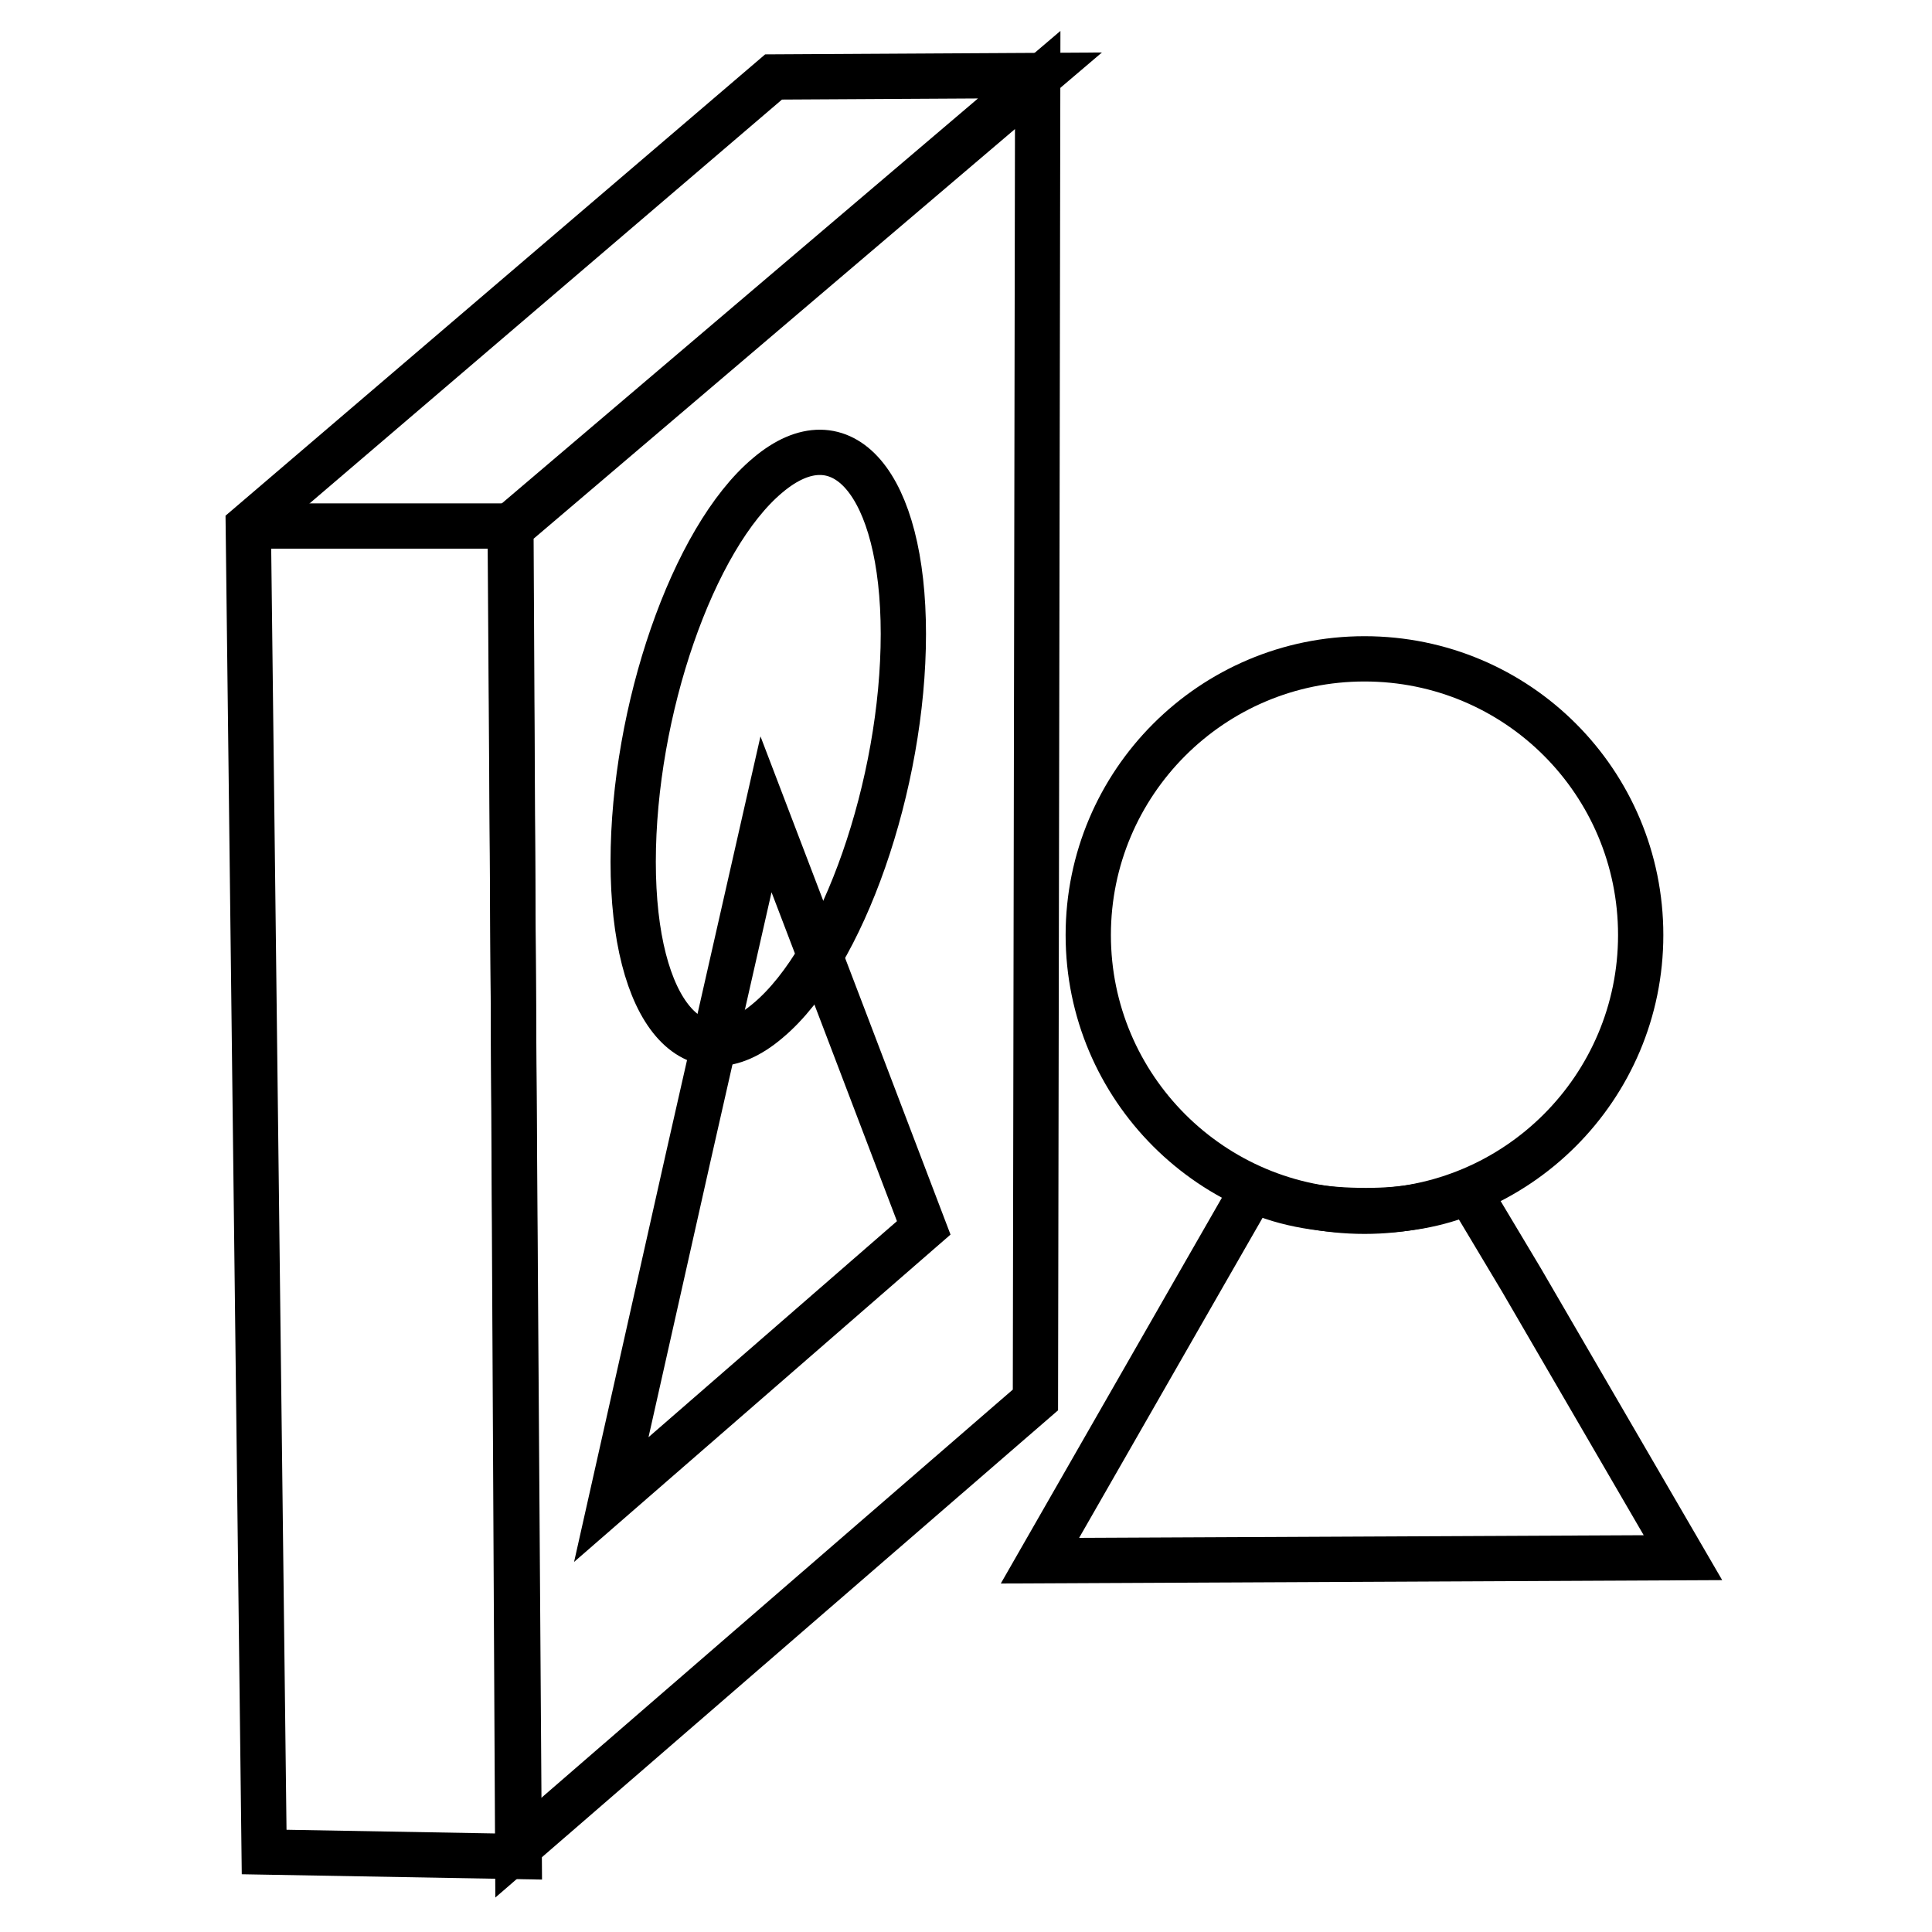
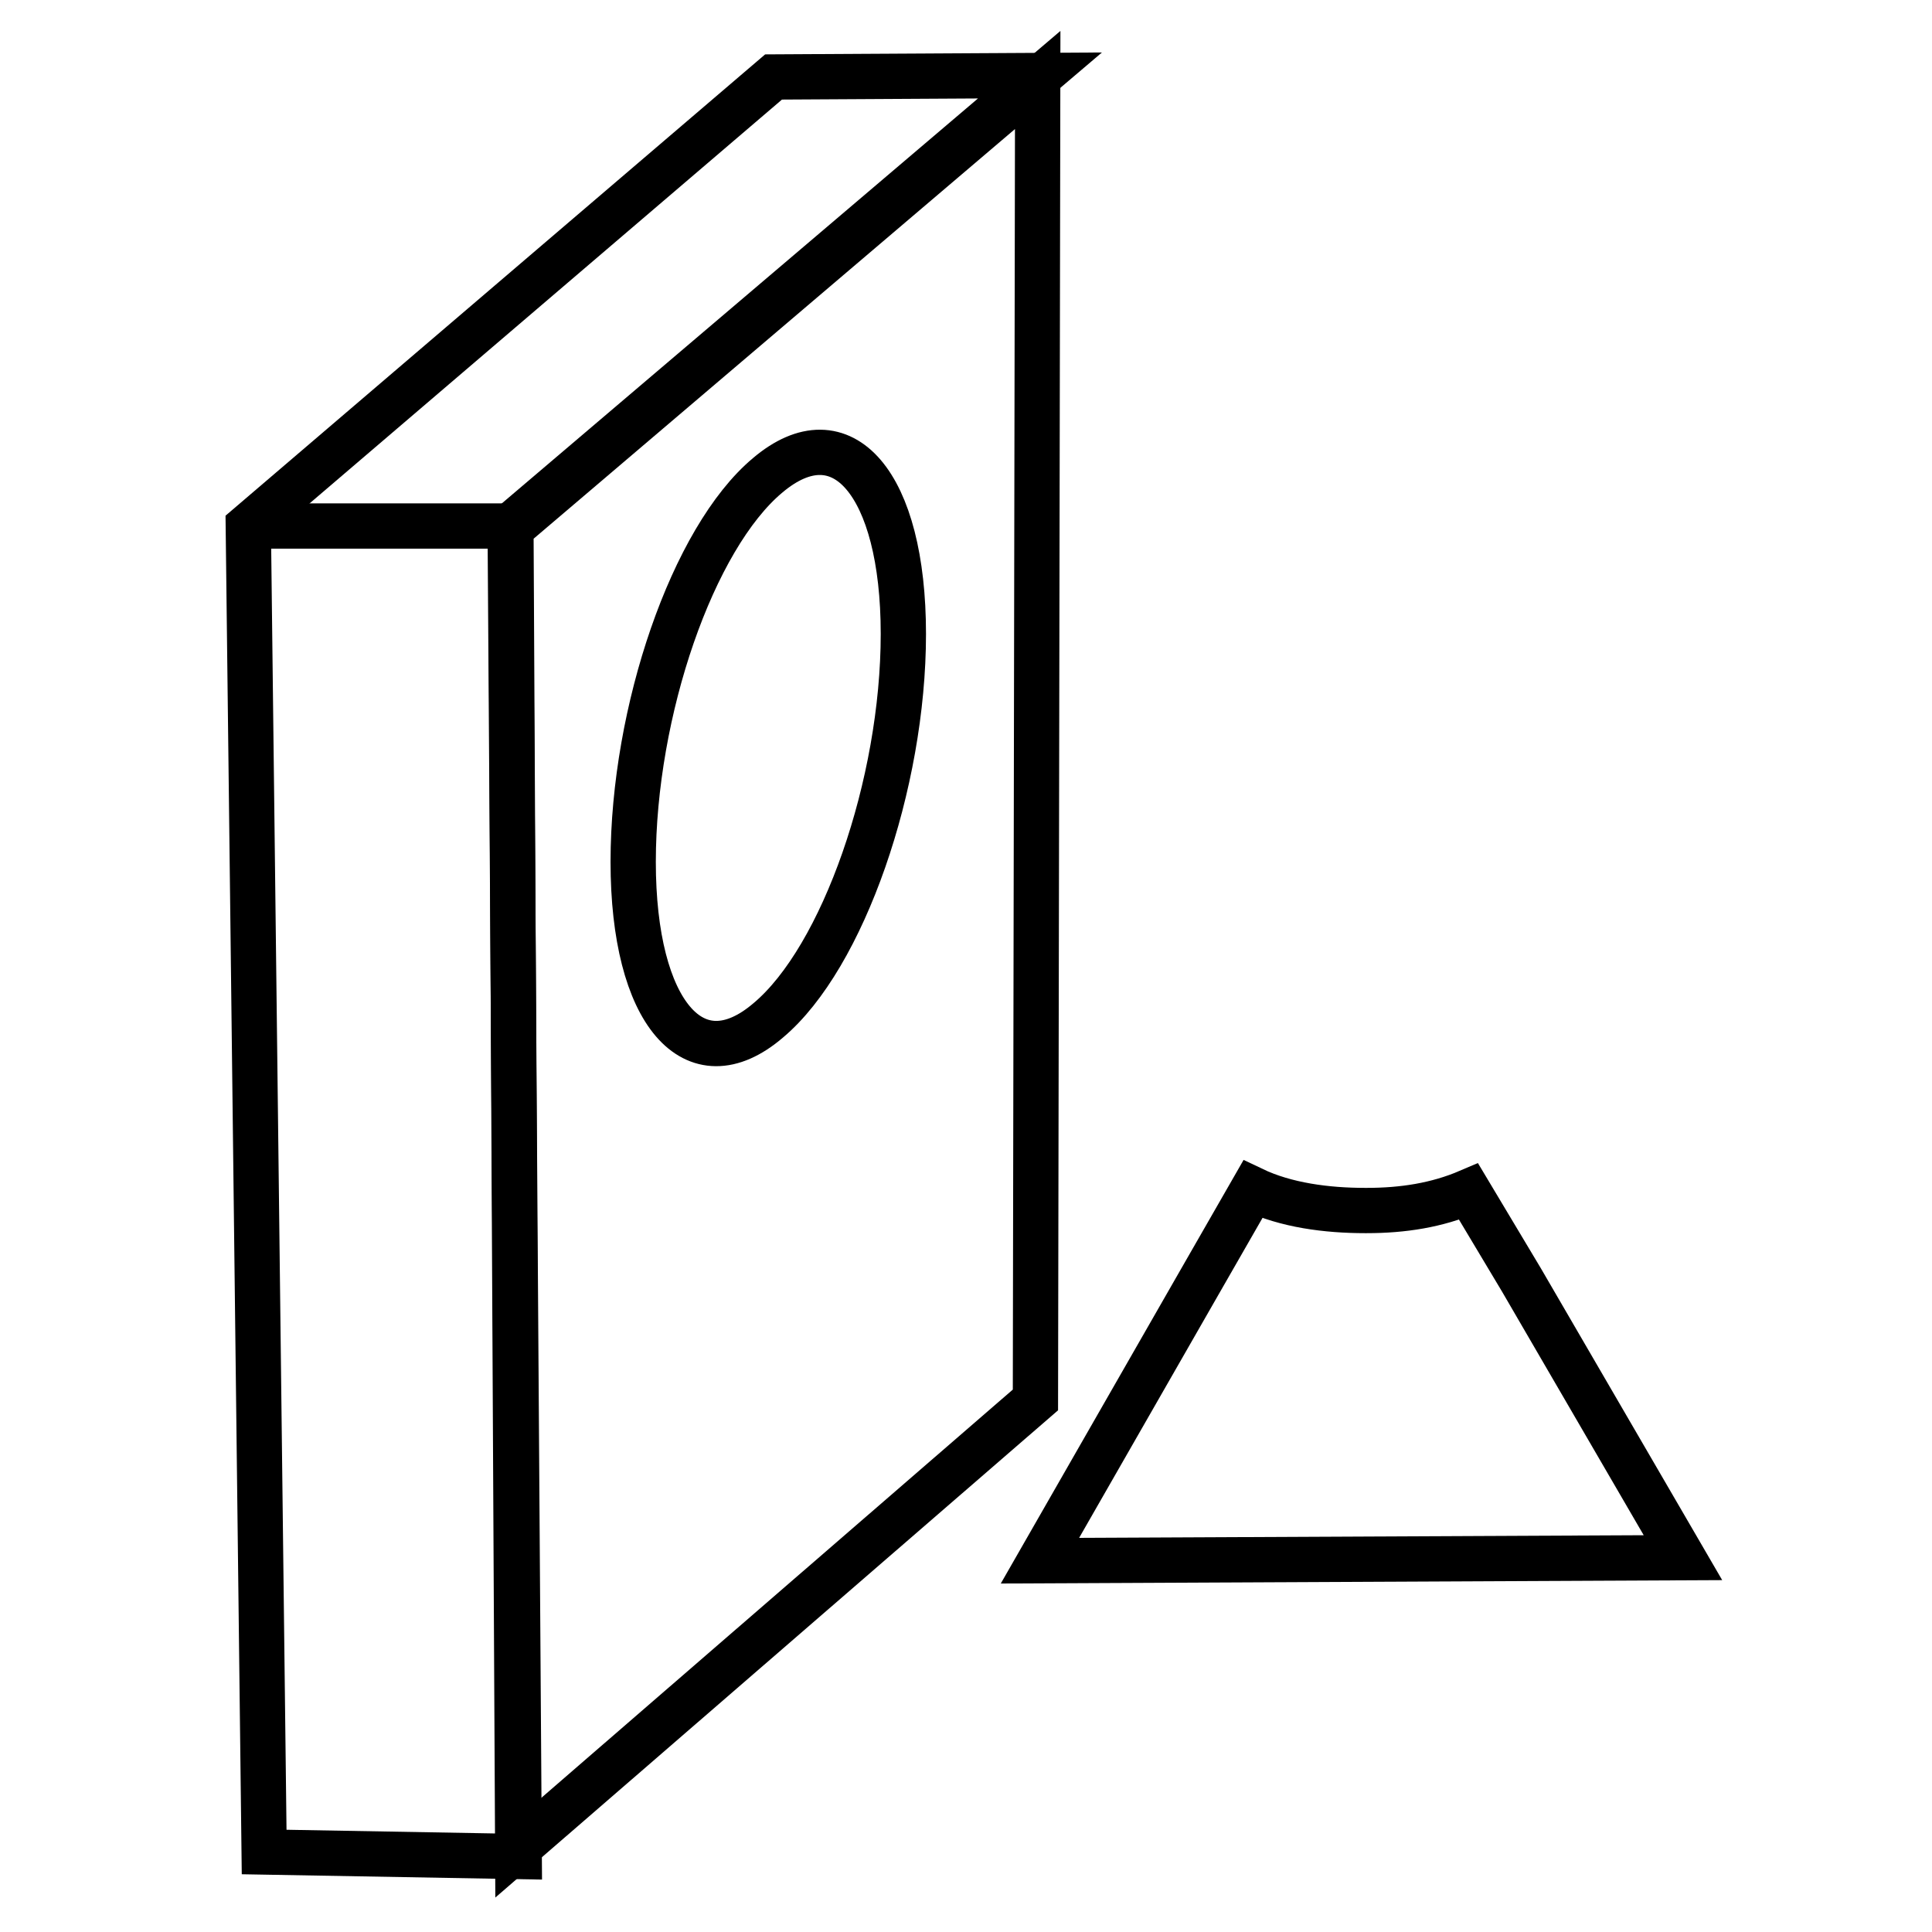
<svg xmlns="http://www.w3.org/2000/svg" version="1.1" x="0px" y="0px" viewBox="0 0 256 256" enable-background="new 0 0 256 256" xml:space="preserve">
  <g>
    <g>
      <path stroke-width="6" fill-opacity="0" stroke="#000000" d="M137.2,185.5l-68.6,59.4L67.7,70l69.8-59.4L137.2,185.5z" />
-       <path stroke-width="6" fill-opacity="0" stroke="#000000" d="M122.4,162.7l-20.7,18l-20.7,18l10.2-45.4l10.3-45.4l10.5,27.5L122.4,162.7z" />
      <path stroke-width="6" fill-opacity="0" stroke="#000000" d="M119.7,84c0,19.9-8,42.9-17.9,51.2c-9.8,8.4-17.9-1-17.9-21c0-20,7.9-42.9,17.8-51.2C111.6,54.6,119.7,64.1,119.7,84z" />
      <path stroke-width="6" fill-opacity="0" stroke="#000000" d="M201.6,169.6l-7-11.7c-4.2,1.8-8.7,2.5-13.5,2.5c-0.1,0-0.1,0-0.2,0s0,0,0,0c-5.1,0-10.5-0.7-14.9-2.8l-7,12.2l-21.2,37l42.6-0.2l42.6-0.2L201.6,169.6z" />
-       <path stroke-width="6" fill-opacity="0" stroke="#000000" d="M217.4,123.9c0,20.2-16.4,36.6-36.6,36.6s-36.6-16.4-36.6-36.6c0-20.2,16.4-36.6,36.6-36.6C201.1,87.3,217.4,103.7,217.4,123.9z" />
      <path stroke-width="6" fill-opacity="0" stroke="#000000" d="M137.8,10l-35.3,0.2L32.9,69.7L35,245.4l33.8,0.6L67.6,69.7L137.8,10z" />
      <path stroke-width="6" fill-opacity="0" stroke="#000000" d="M32.9,69.7h34.8H32.9z" />
    </g>
  </g>
</svg>